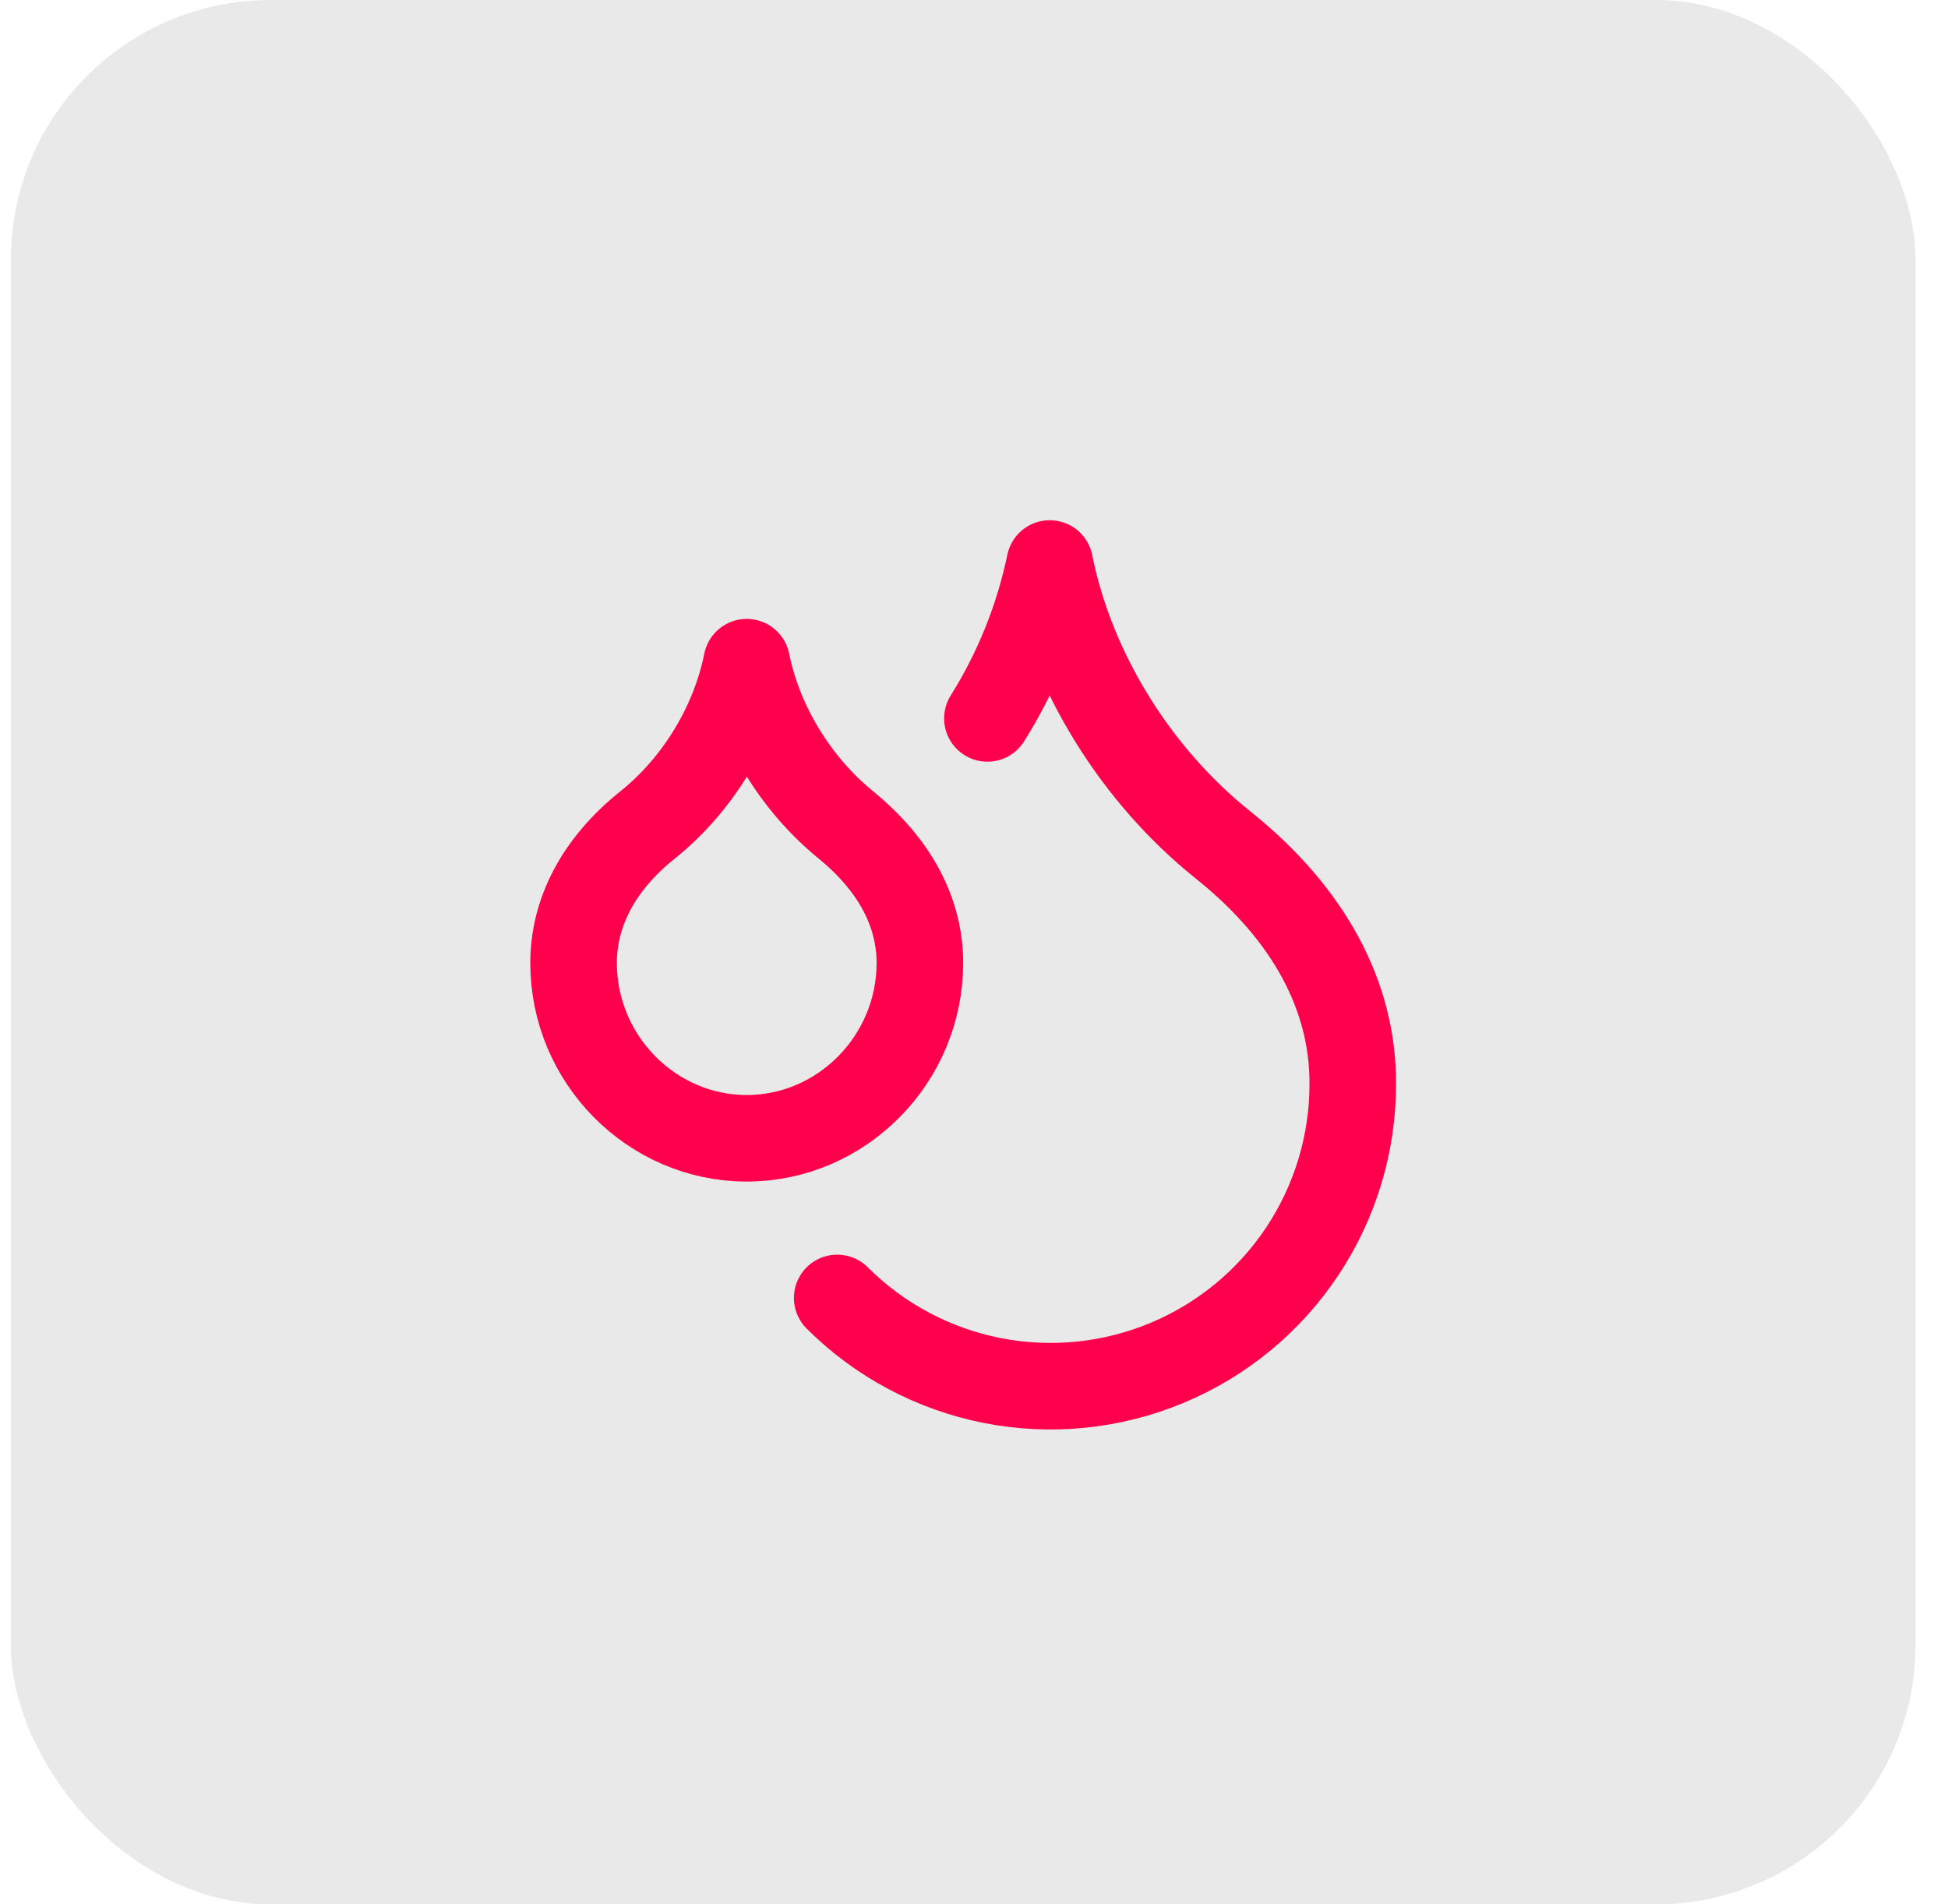
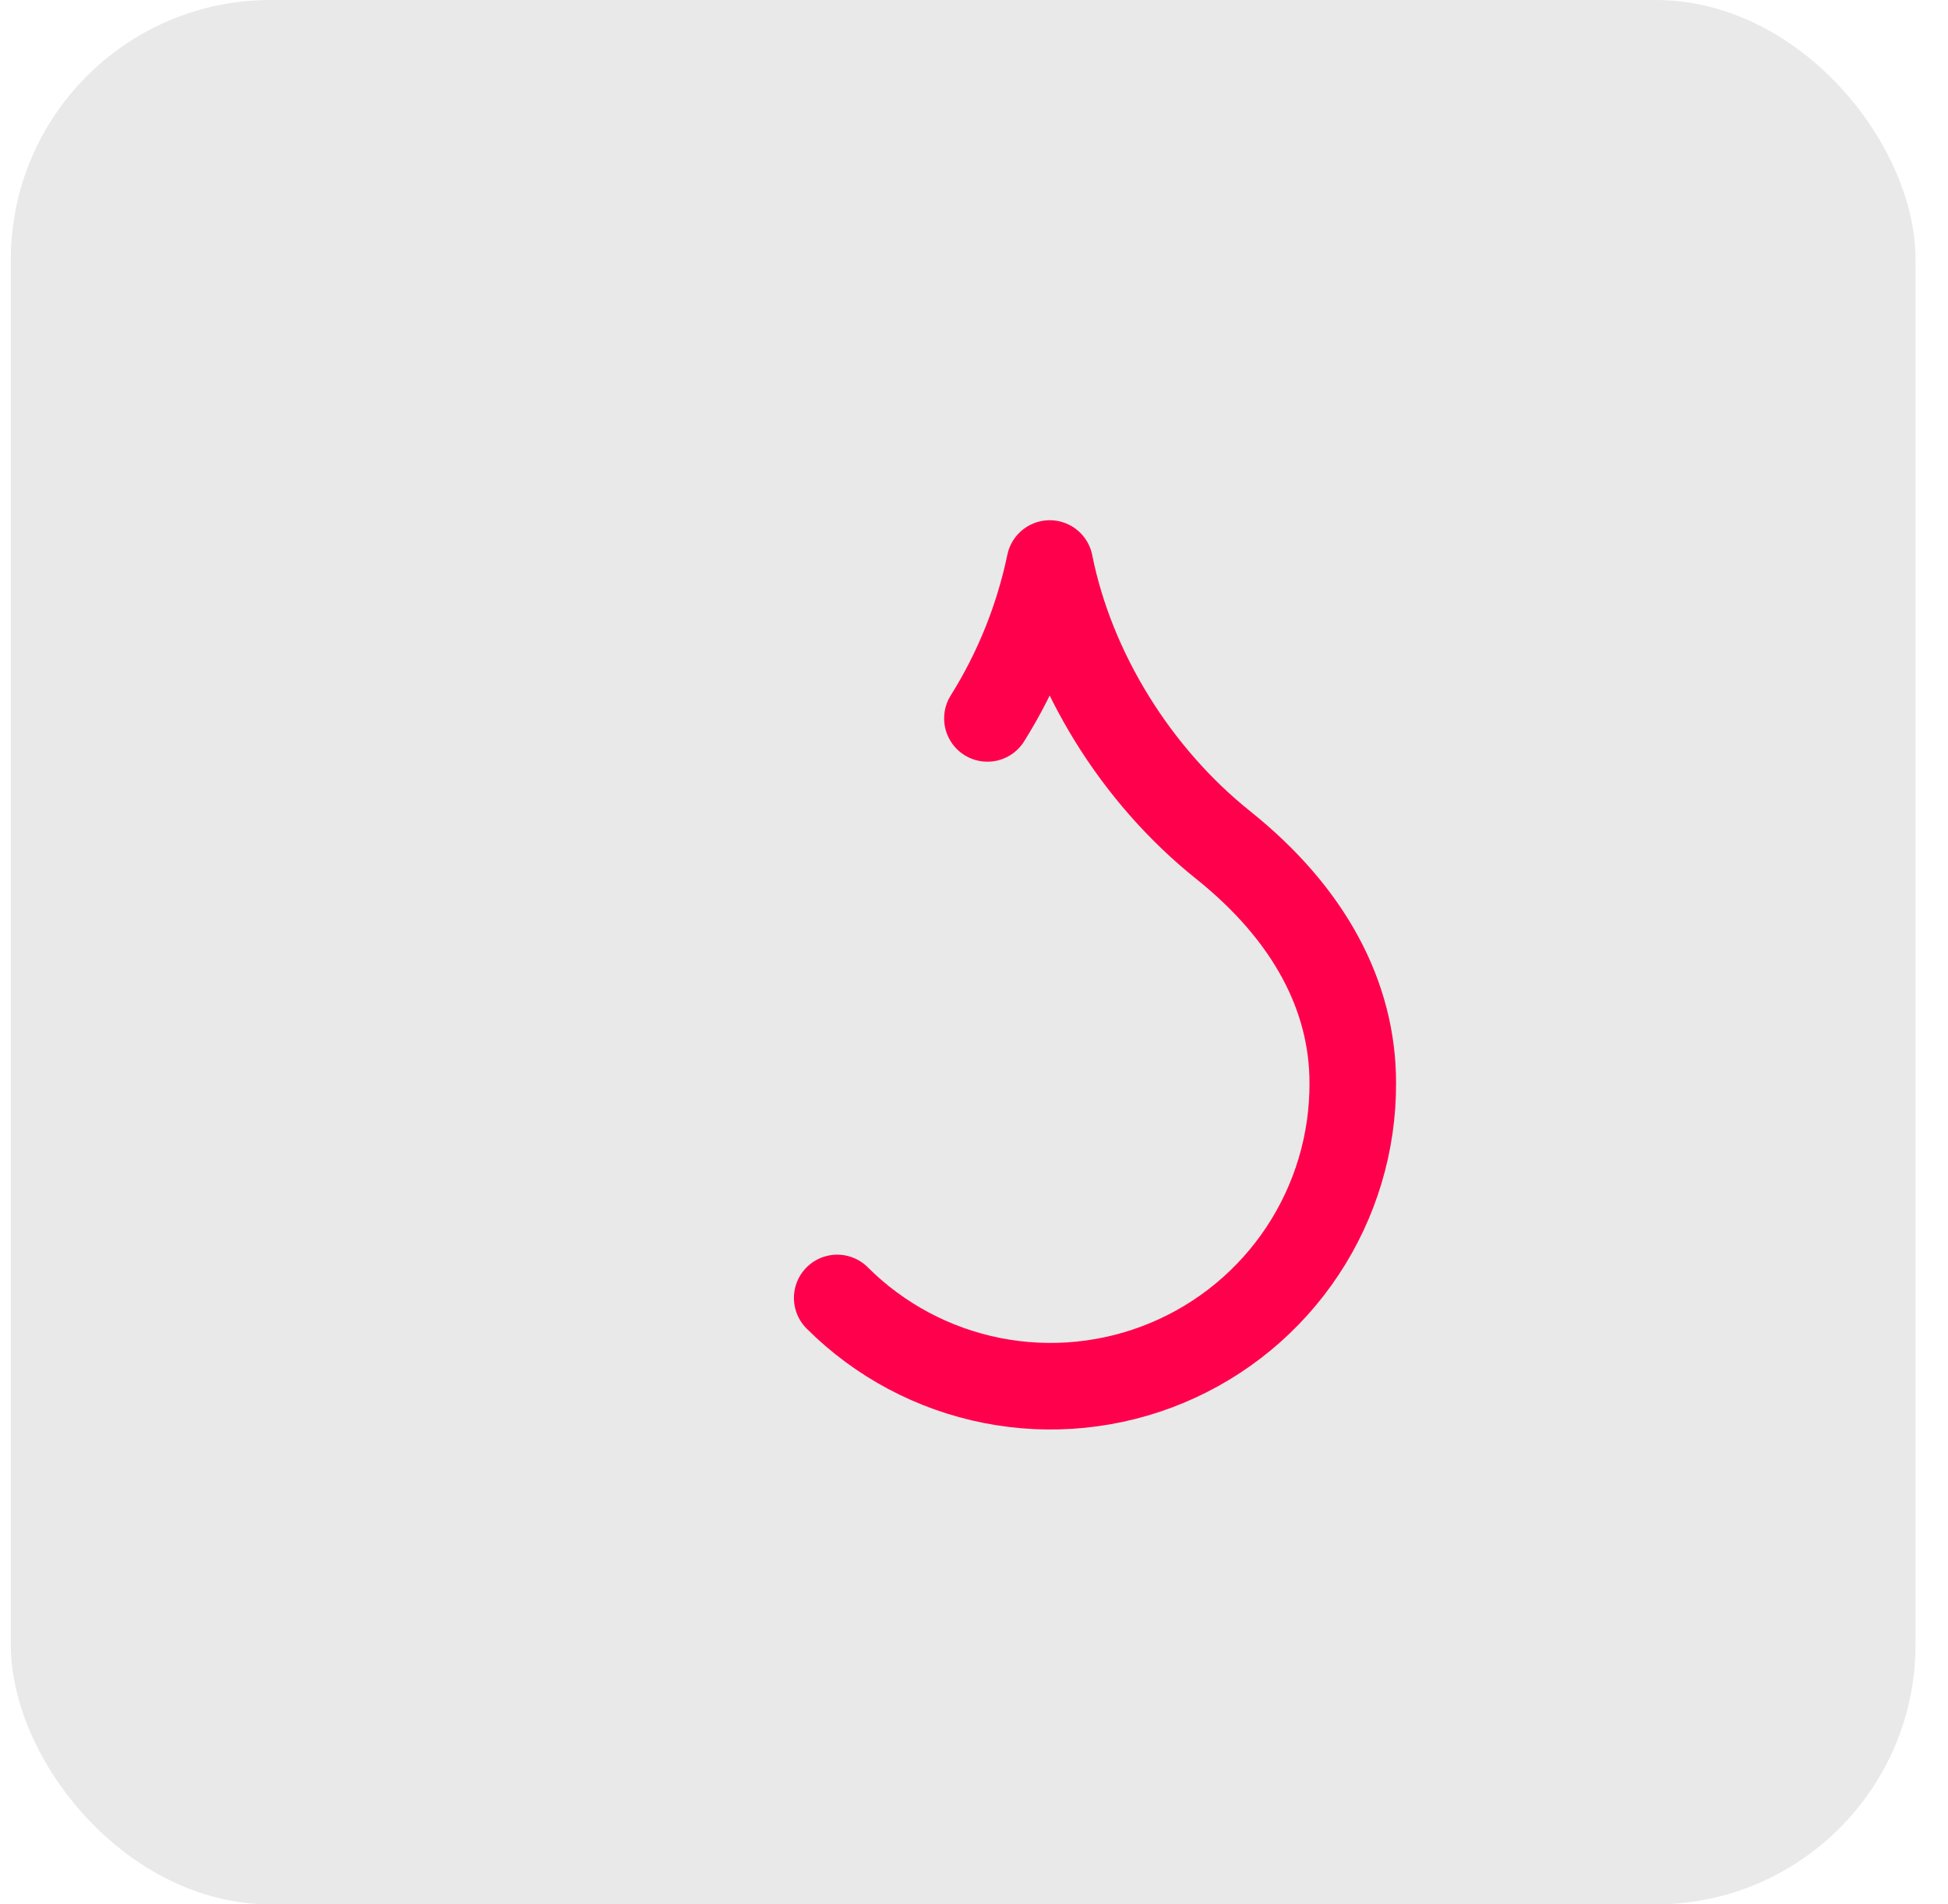
<svg xmlns="http://www.w3.org/2000/svg" width="45" height="44" viewBox="0 0 45 44" fill="none">
  <rect x="0.25" width="44" height="44" rx="6" fill="#E9E9E9" />
-   <path d="M17.25 26.3C19.45 26.3 21.25 24.47 21.25 22.25C21.25 21.09 20.68 19.99 19.54 19.06C18.4 18.13 17.54 16.75 17.25 15.3C16.96 16.75 16.11 18.14 14.96 19.06C13.81 19.98 13.25 21.1 13.25 22.25C13.25 24.47 15.05 26.3 17.25 26.3Z" stroke="#FF004D" stroke-width="2" stroke-linecap="round" stroke-linejoin="round" />
  <path d="M22.81 16.599C23.498 15.501 23.985 14.289 24.25 13.02C24.75 15.52 26.25 17.919 28.25 19.52C30.25 21.119 31.25 23.02 31.25 25.02C31.256 26.402 30.851 27.755 30.087 28.907C29.323 30.059 28.234 30.958 26.958 31.49C25.682 32.022 24.277 32.164 22.921 31.897C21.565 31.63 20.318 30.966 19.34 29.989" stroke="#FF004D" stroke-width="2" stroke-linecap="round" stroke-linejoin="round" />
</svg>